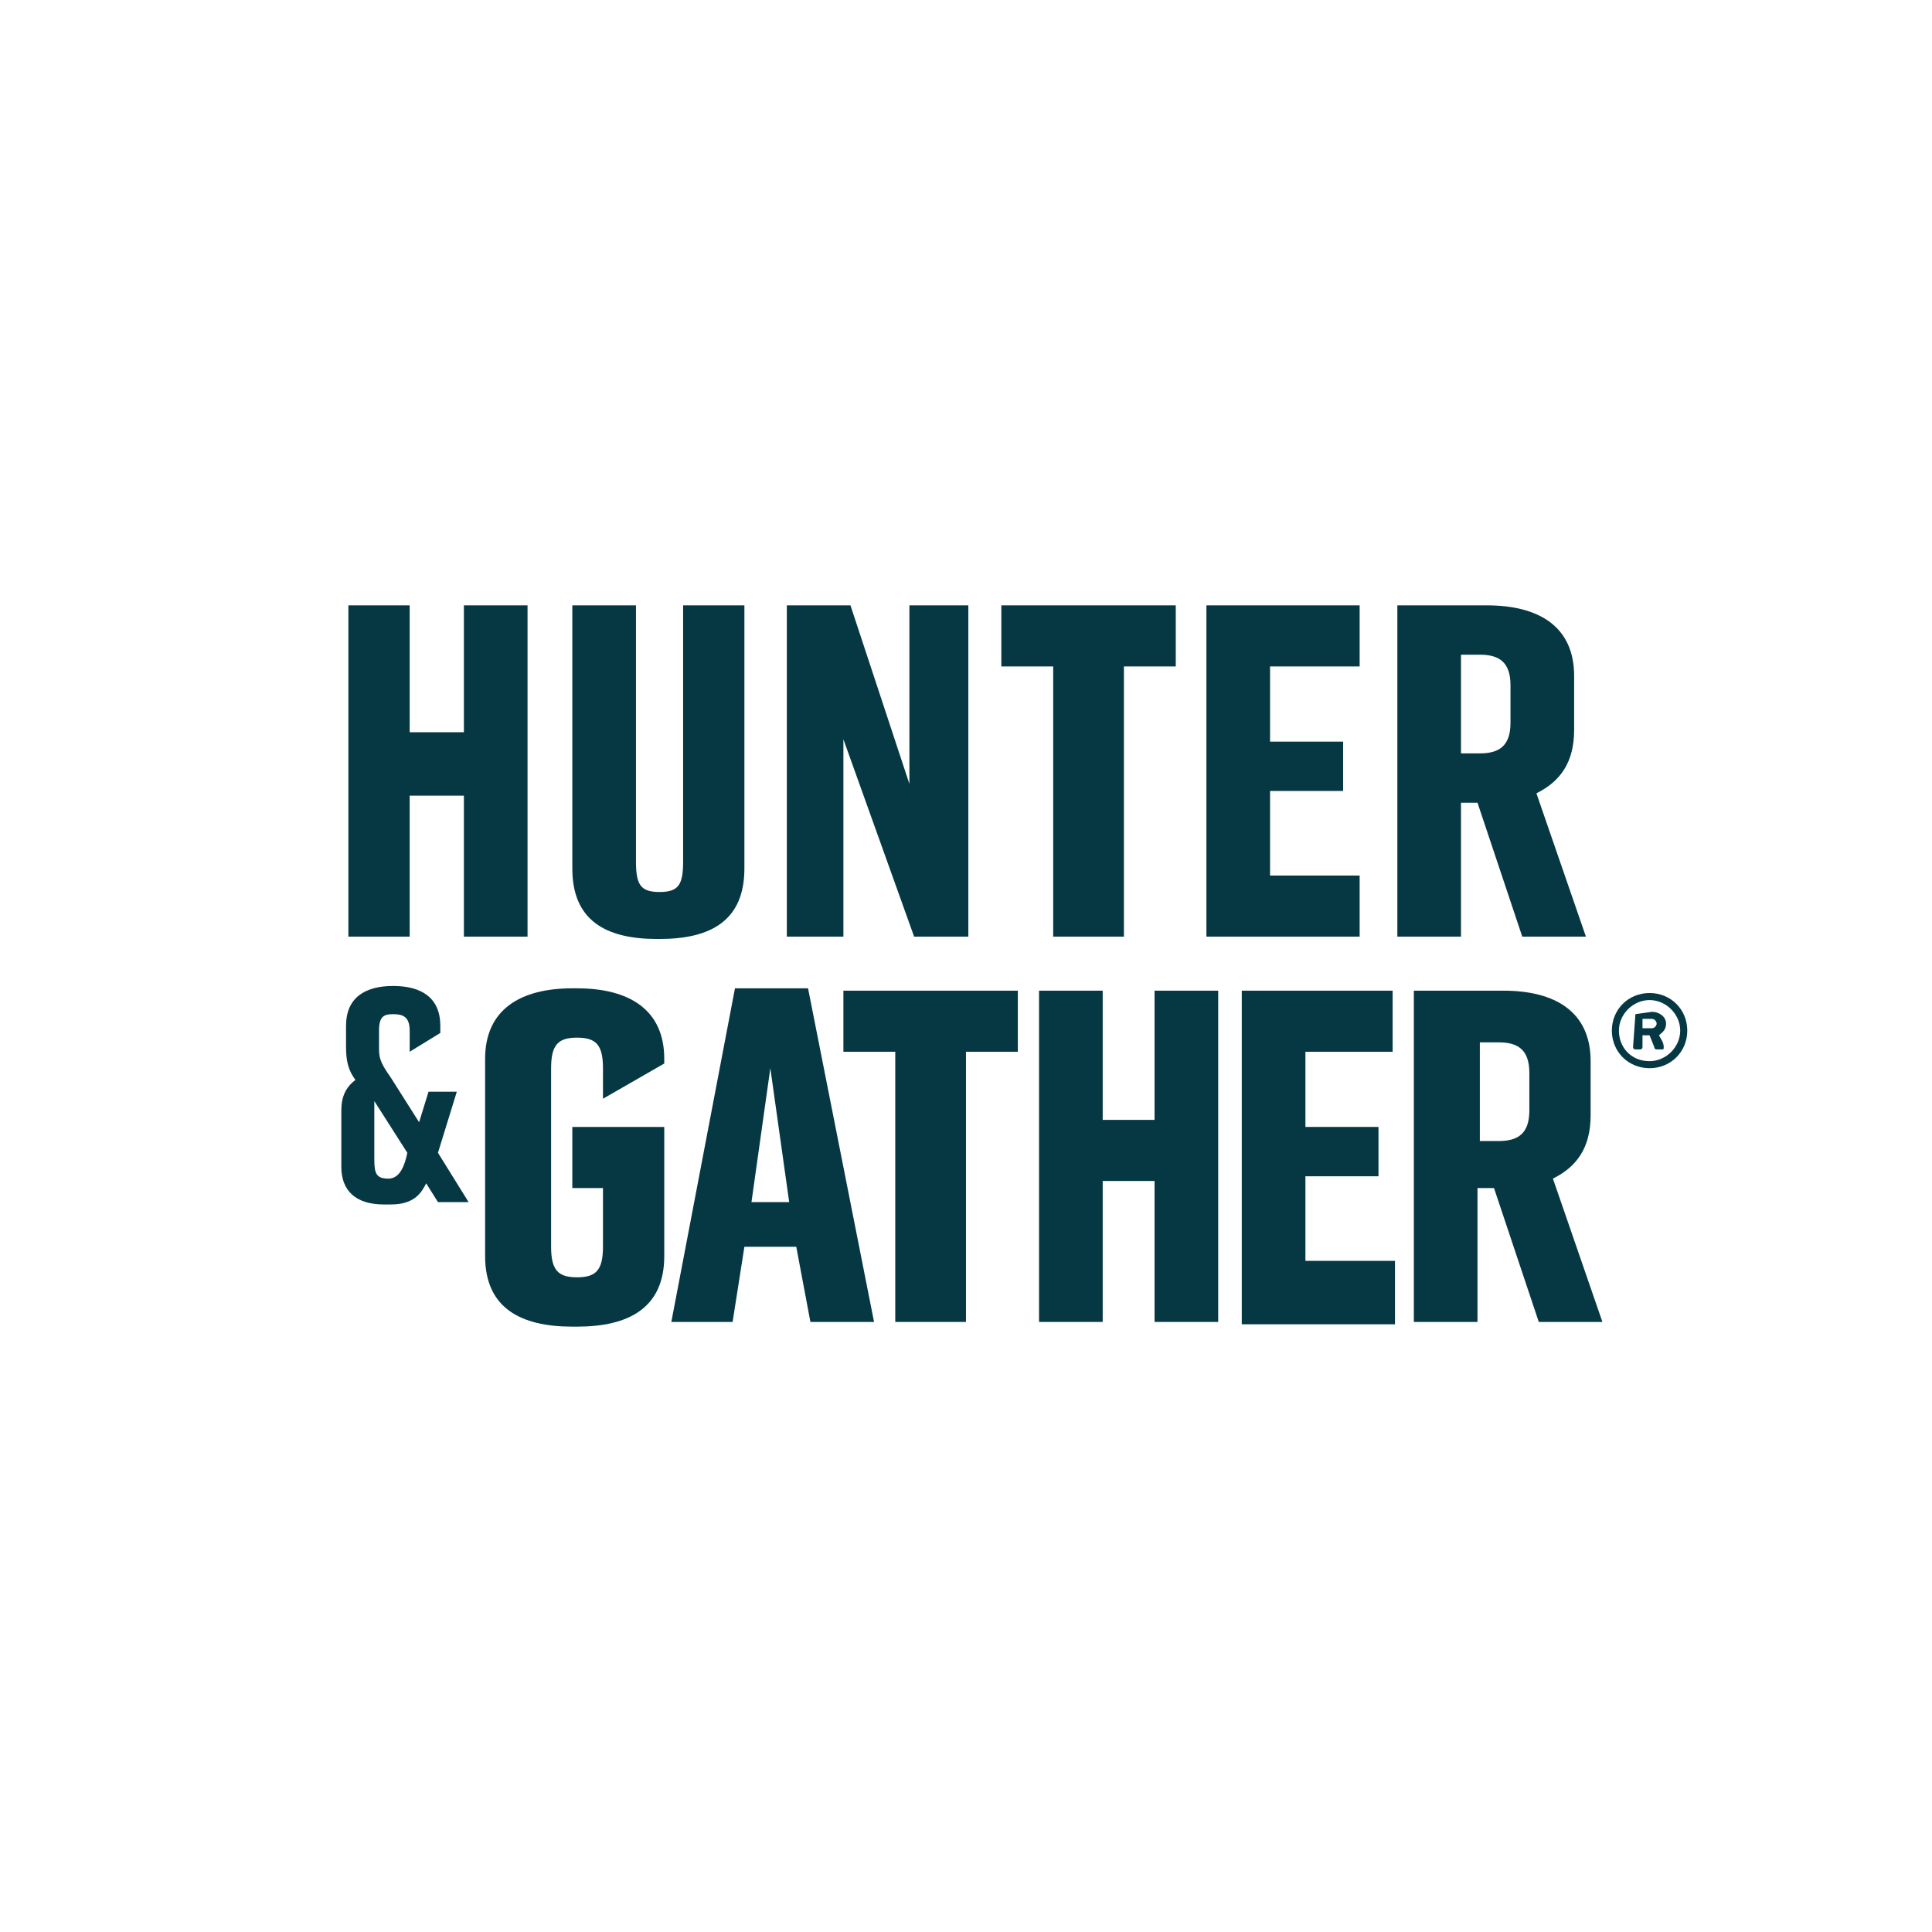
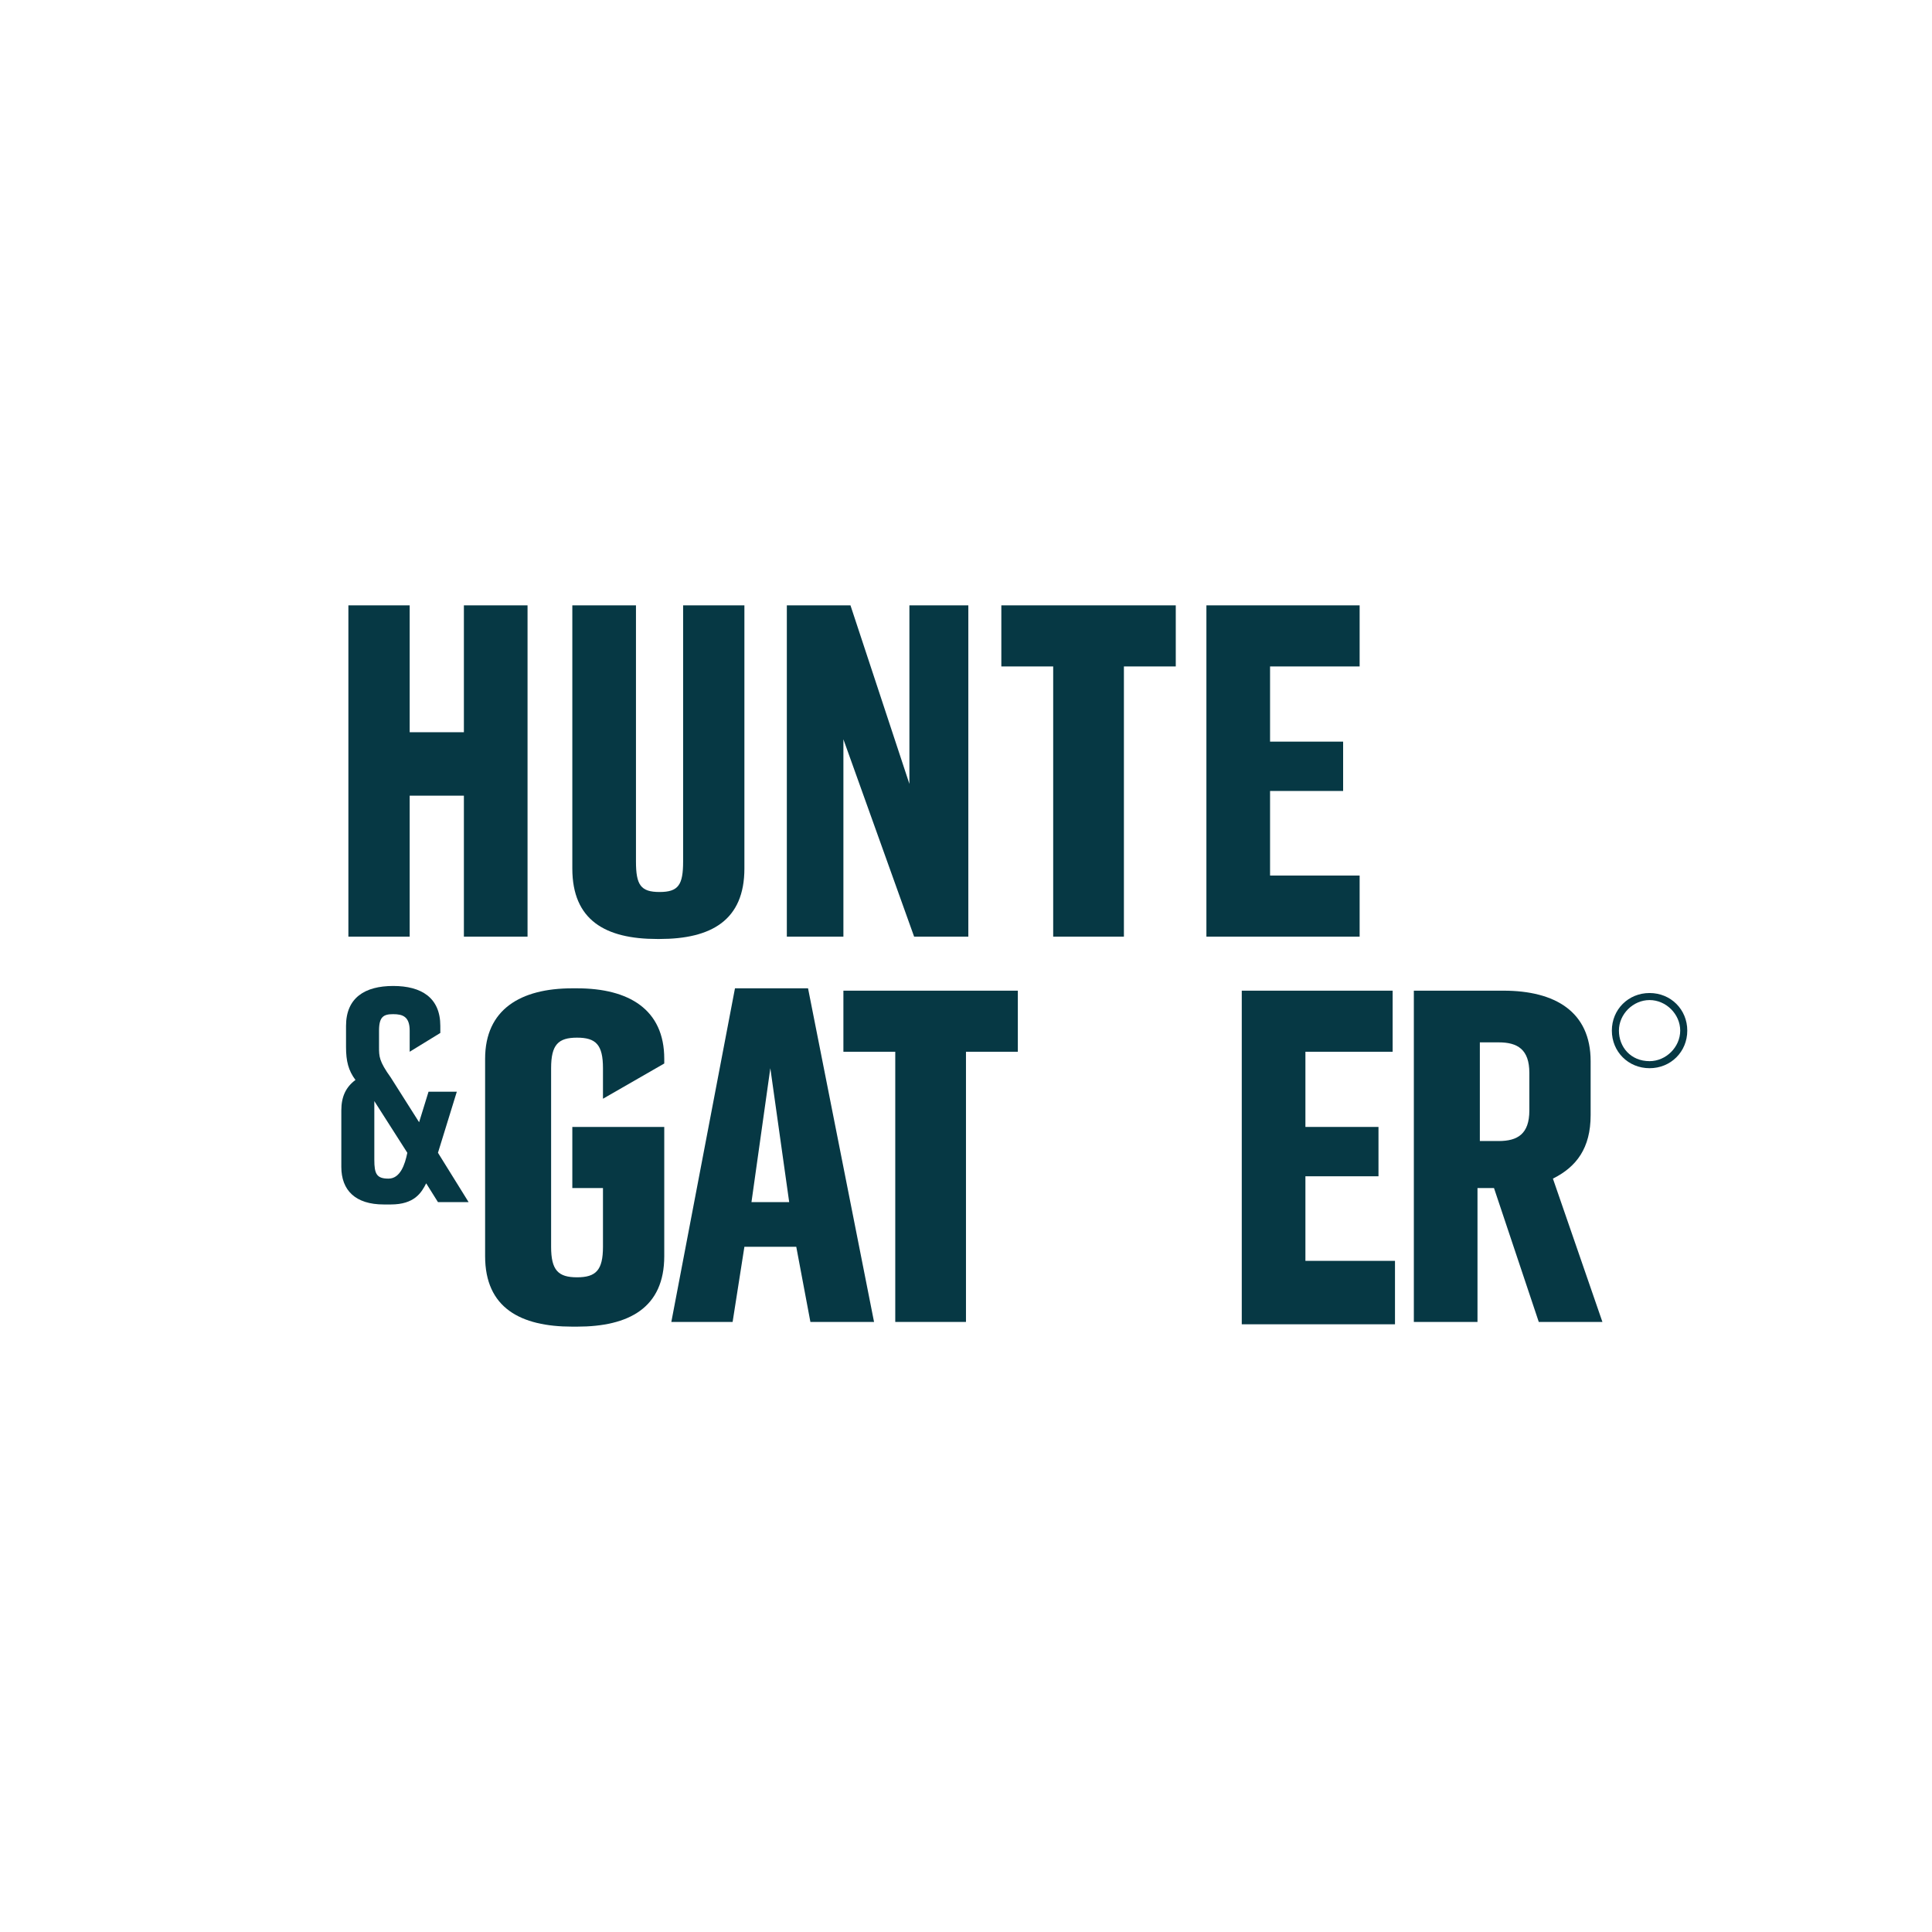
<svg xmlns="http://www.w3.org/2000/svg" width="300" height="300" viewBox="0 0 300 300" fill="none">
  <path d="M102.413 145.805C110.466 145.805 115.59 142.886 115.59 134.86V94H106.074V133.765C106.074 137.414 105.342 138.508 102.413 138.508C99.485 138.508 98.753 137.414 98.753 133.765V94H88.87V134.86C88.87 142.886 93.995 145.805 102.047 145.805H102.413Z" fill="#063844" />
-   <path fill-rule="evenodd" clip-rule="evenodd" d="M256.51 157.114L253.947 157.479L253.581 162.586C253.581 162.951 253.947 162.951 253.947 162.951H254.679C255.046 162.951 255.046 162.586 255.046 162.586V160.762H256.144L256.876 162.586C256.876 162.951 257.242 162.951 257.242 162.951H257.974C258.157 162.951 258.249 162.951 258.294 162.905C258.34 162.86 258.34 162.769 258.34 162.586C258.34 162.052 258.144 161.714 257.895 161.284C257.804 161.127 257.706 160.957 257.608 160.762C257.676 160.695 257.756 160.627 257.842 160.555C258.22 160.237 258.706 159.829 258.706 158.938C258.706 157.844 257.608 157.114 256.51 157.114ZM257.242 158.938C257.242 159.303 256.876 159.668 256.51 159.668H255.046V158.209H256.51C256.876 158.209 257.242 158.573 257.242 158.938Z" fill="#063844" />
  <path fill-rule="evenodd" clip-rule="evenodd" d="M262 160.033C262 156.749 259.438 154.196 256.144 154.196C252.849 154.196 250.287 156.749 250.287 160.033C250.287 163.316 252.849 165.87 256.144 165.87C259.438 165.87 262 163.316 262 160.033ZM260.902 160.033C260.902 162.586 258.706 164.775 256.144 164.775C253.215 164.775 251.385 162.586 251.385 160.033C251.385 157.479 253.581 155.29 256.144 155.29C258.706 155.29 260.902 157.479 260.902 160.033Z" fill="#063844" />
  <path d="M122.179 145.44V94H132.061L141.212 121.726V94H150.362V145.44H141.944L130.963 114.795V145.44H122.179Z" fill="#063844" />
-   <path fill-rule="evenodd" clip-rule="evenodd" d="M229.424 124.645L236.378 145.44H246.261L238.574 123.186C242.235 121.362 244.431 118.443 244.431 113.336V104.945C244.431 97.283 238.94 94 230.888 94H216.979V145.44H226.862V124.645H229.424ZM229.79 116.984H226.862V101.661H229.79C232.718 101.661 234.548 102.756 234.548 106.404V112.241C234.548 115.889 232.718 116.984 229.79 116.984Z" fill="#063844" />
  <path fill-rule="evenodd" clip-rule="evenodd" d="M238.94 205.27L231.986 184.476H229.424V205.27H219.541V153.831H233.45C241.503 153.831 246.993 157.114 246.993 164.775V173.166C246.993 178.274 244.797 181.192 241.136 183.016L248.823 205.27H238.94ZM229.79 177.179H232.718C235.646 177.179 237.476 176.085 237.476 172.437V166.599C237.476 162.951 235.646 161.857 232.718 161.857H229.79V177.179Z" fill="#063844" />
  <path fill-rule="evenodd" clip-rule="evenodd" d="M66.177 183.746L68.007 186.664H72.765L68.007 179.003L70.935 169.518H66.543L65.079 174.261L60.687 167.329C58.856 164.775 58.856 164.046 58.856 162.586V160.033C58.856 157.844 59.588 157.479 61.053 157.479C62.517 157.479 63.615 157.844 63.615 160.033V163.316L68.373 160.397V159.303C68.373 154.925 65.445 153.101 61.053 153.101C56.66 153.101 53.732 154.925 53.732 159.303V162.586C53.732 164.775 54.098 166.234 55.196 167.694C53.732 168.788 53 170.248 53 172.436V181.192C53 184.84 55.196 187.029 59.588 187.029H60.687C64.347 187.029 65.445 185.205 66.177 183.746ZM58.124 170.977L63.249 179.003C62.883 180.827 62.151 183.016 60.321 183.016C58.49 183.016 58.124 182.287 58.124 180.098V170.977Z" fill="#063844" />
  <path fill-rule="evenodd" clip-rule="evenodd" d="M123.643 193.596H115.59L113.76 205.27H104.244L114.126 153.466H125.473L135.722 205.27H125.839L123.643 193.596ZM122.545 186.664L119.617 165.87L116.688 186.664H122.545Z" fill="#063844" />
  <path d="M72.033 113.7V94H81.916V145.44H72.033V123.551H63.615V145.44H54.098V94H63.615V113.7H72.033Z" fill="#063844" />
-   <path d="M179.279 153.831V173.896H171.226V153.831H161.343V205.27H171.226V183.381H179.279V205.27H189.161V153.831H179.279Z" fill="#063844" />
  <path d="M197.214 122.821V135.954H211.123V145.44H187.331V94H211.123V103.485H197.214V115.16H208.56V122.821H197.214Z" fill="#063844" />
  <path d="M202.704 195.785V182.652H214.051V174.99H202.704V163.316H216.247V153.831H192.821V205.635H216.613V195.785H202.704Z" fill="#063844" />
  <path d="M155.487 94H182.573V103.485H174.52V145.44H163.539V103.485H155.487V94Z" fill="#063844" />
  <path d="M103.145 165.14V164.41C103.145 156.749 97.655 153.466 89.602 153.466H88.87C80.818 153.466 75.328 156.749 75.328 164.41V195.055C75.328 203.081 80.818 206 88.87 206H89.602C97.655 206 103.145 203.081 103.145 195.055V174.99H88.87V184.476H93.629V193.596C93.629 197.244 92.531 198.339 89.602 198.339C86.674 198.339 85.576 197.244 85.576 193.596V165.87C85.576 162.221 86.674 161.127 89.602 161.127C92.531 161.127 93.629 162.221 93.629 165.87V170.612L103.145 165.14Z" fill="#063844" />
  <path d="M130.963 153.831H158.049V163.316H149.996V205.27H139.016V163.316H130.963V153.831Z" fill="#063844" />
</svg>